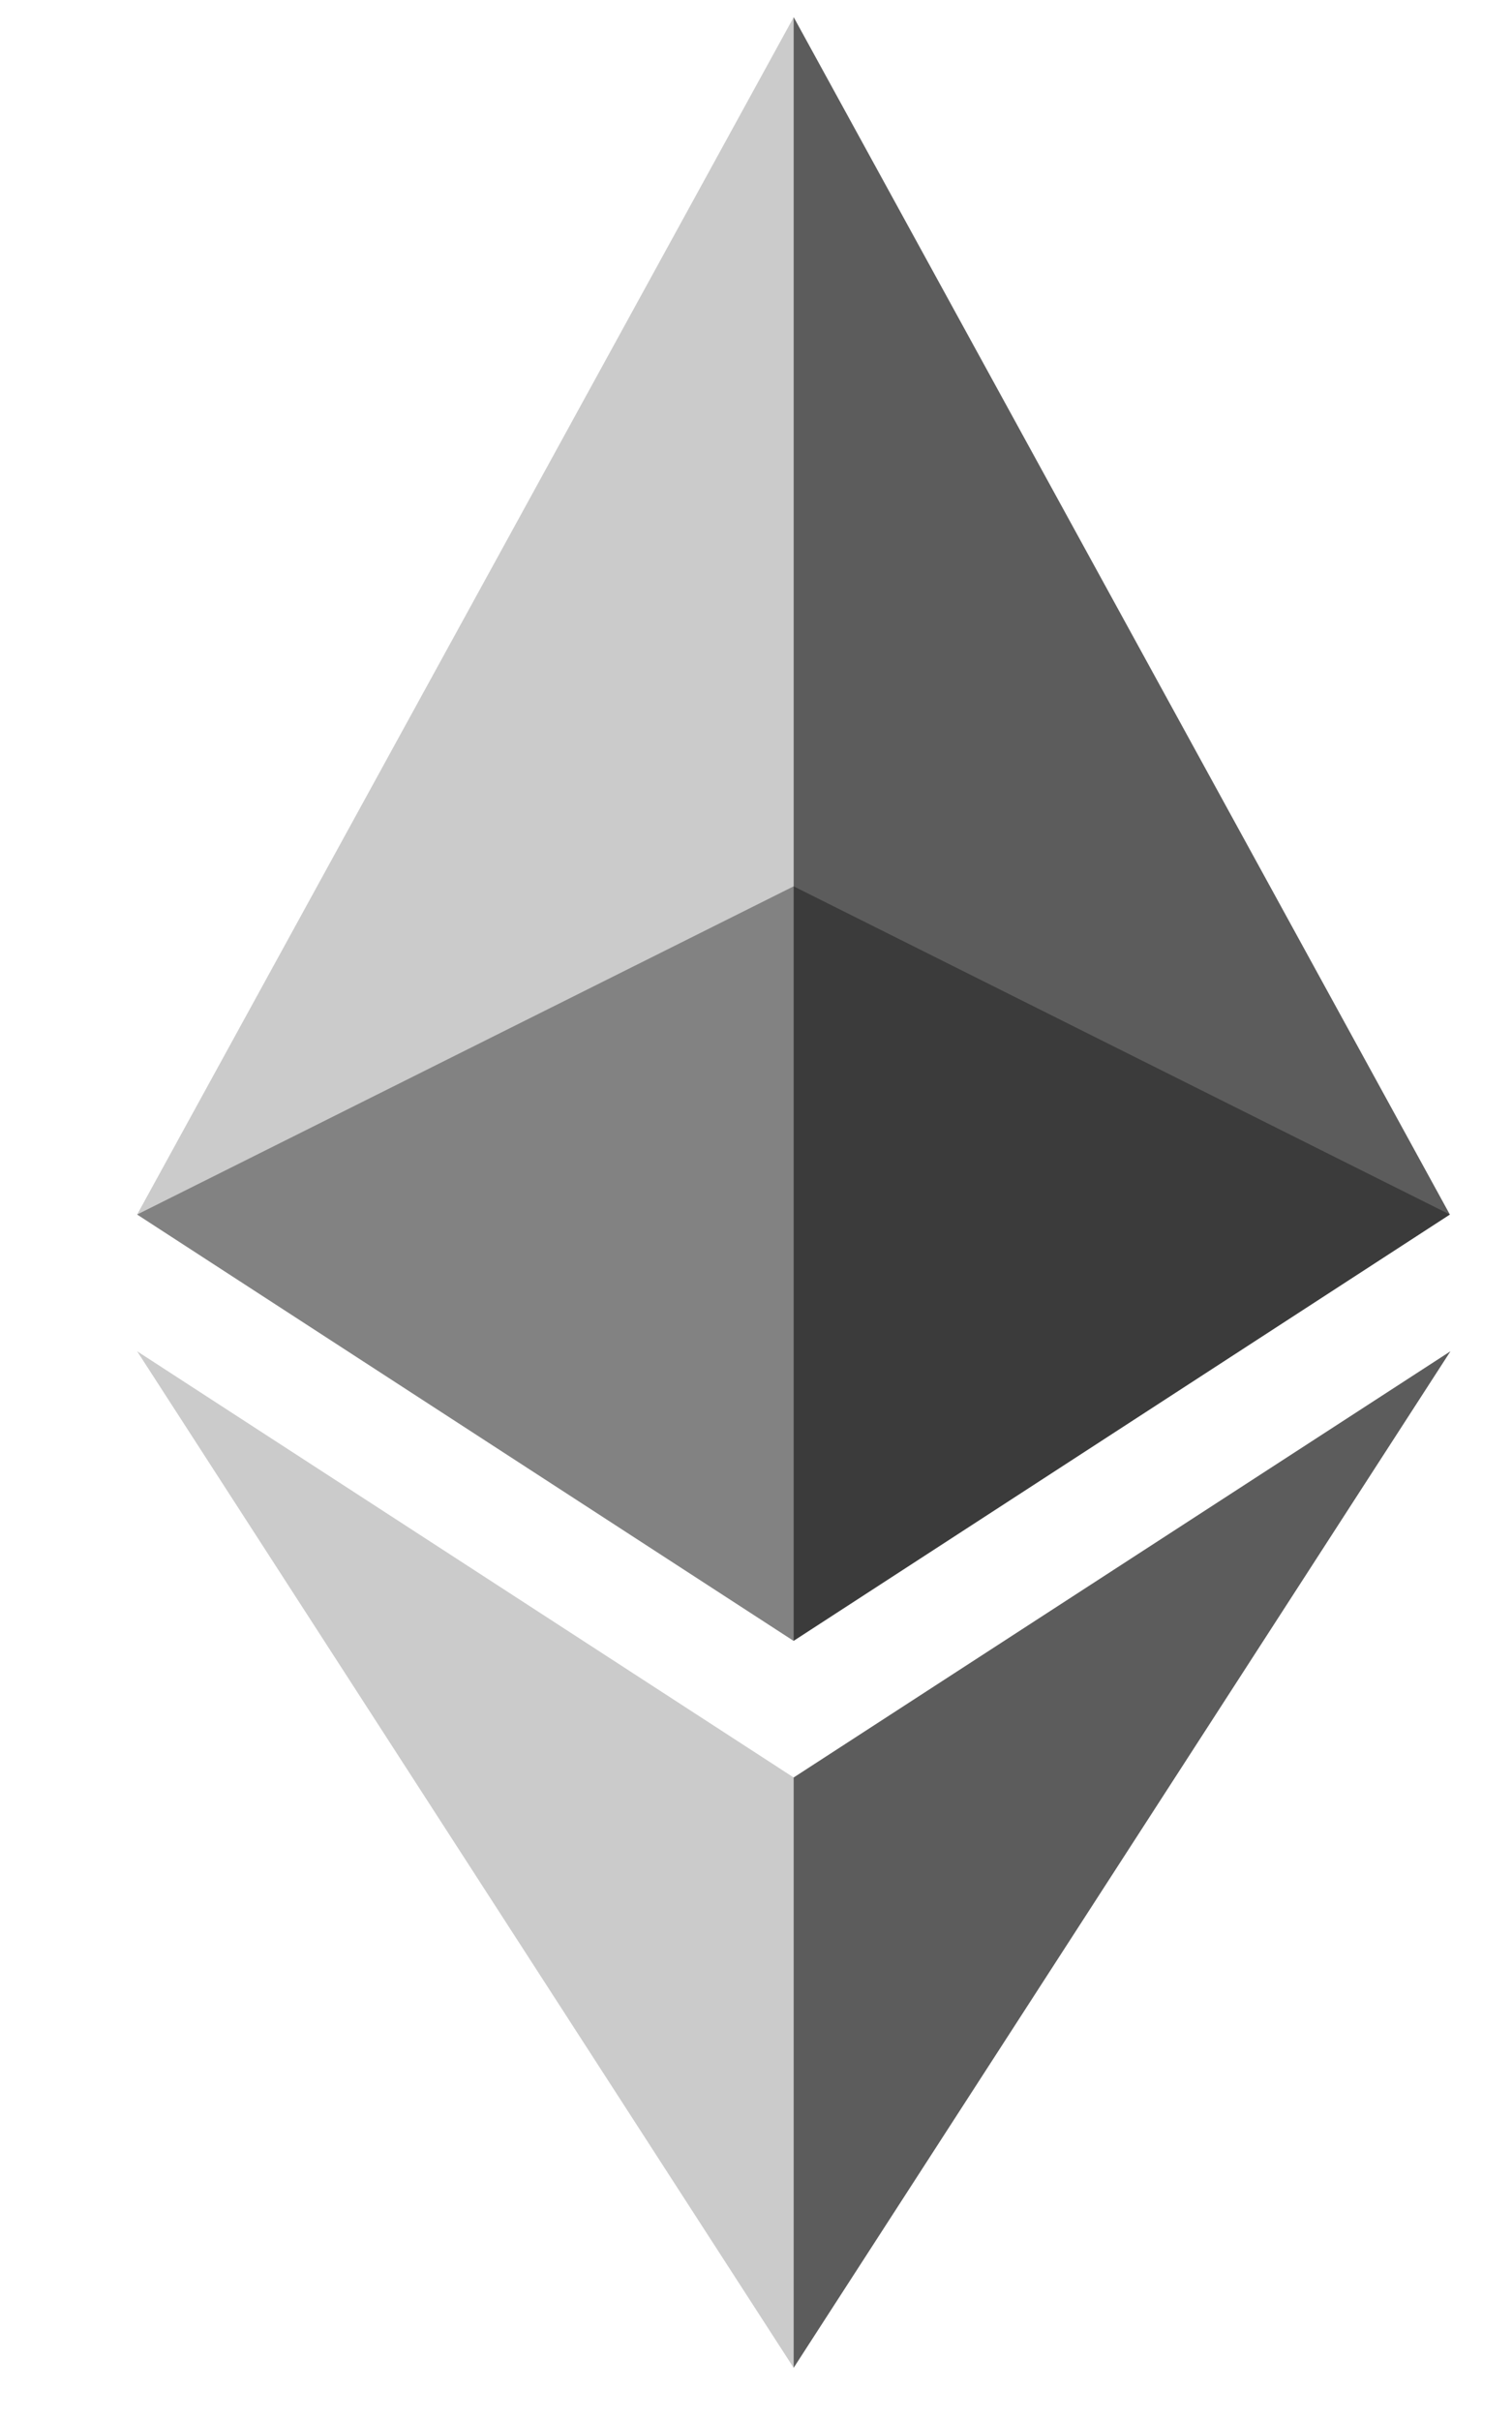
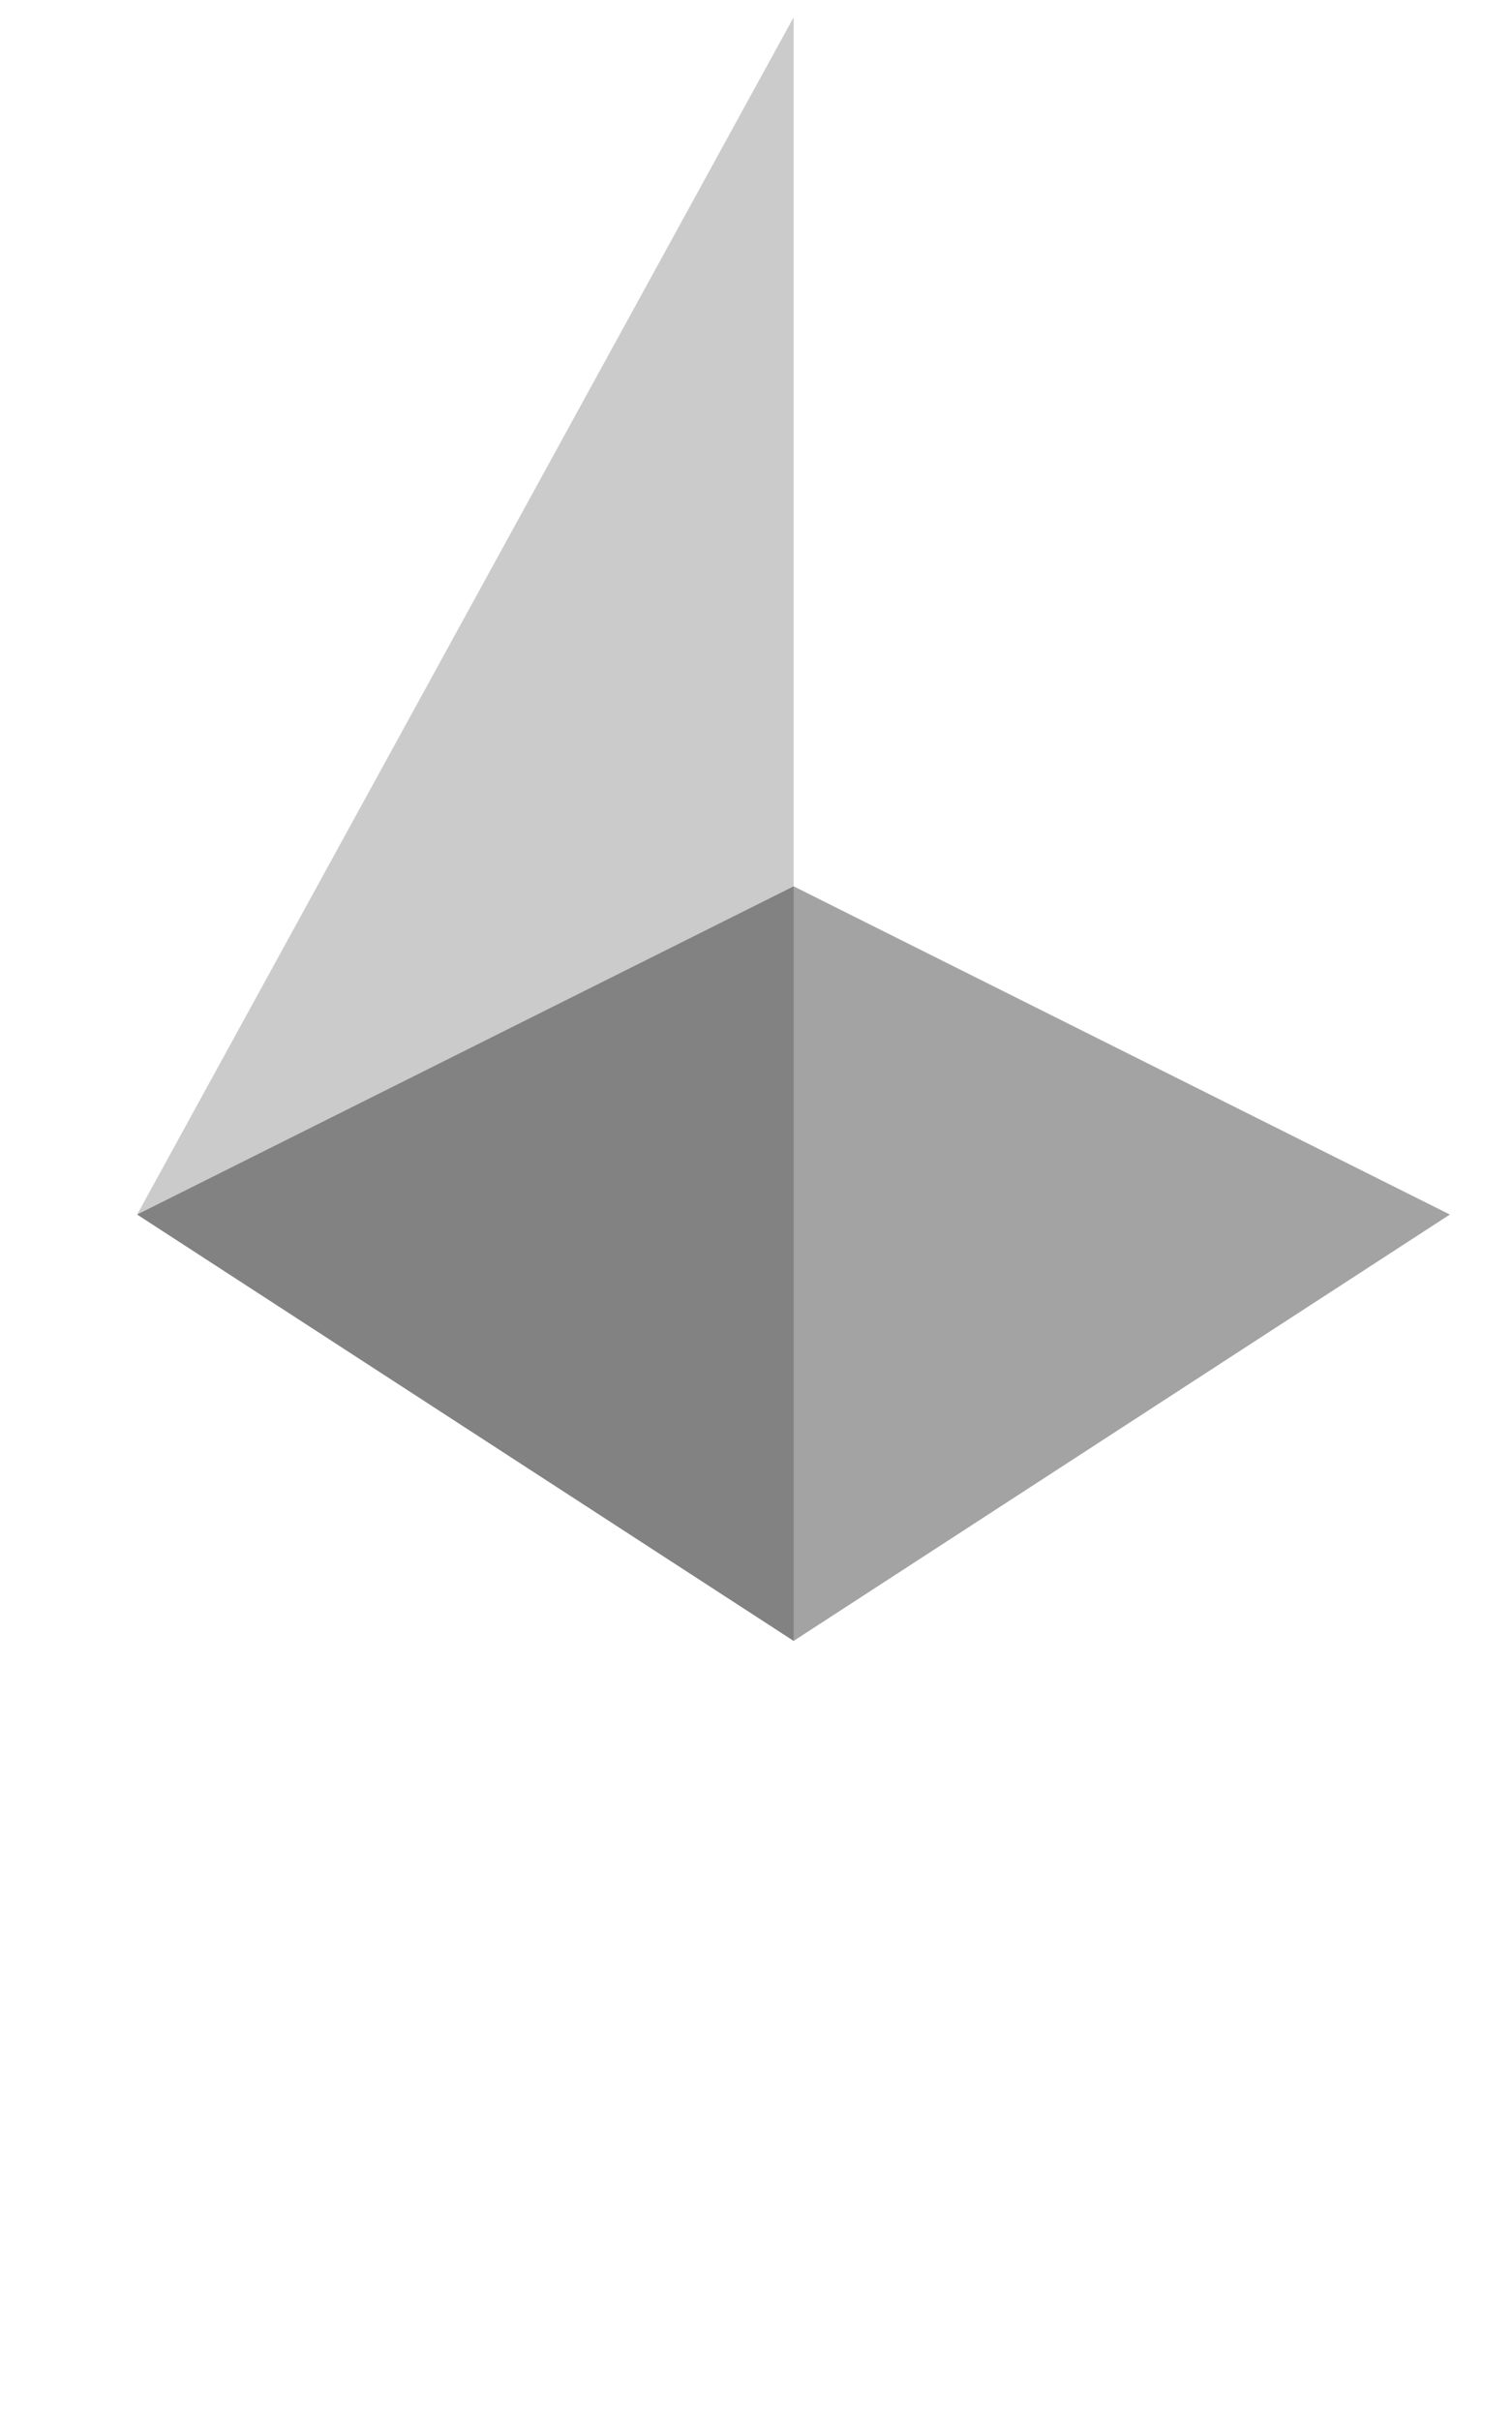
<svg xmlns="http://www.w3.org/2000/svg" width="10" height="16" viewBox="0 0 10 16" fill="none">
  <g opacity="0.6">
    <path opacity="0.6" d="M5.249 5.86L0.907 8.03L5.249 10.849L9.589 8.03L5.249 5.86Z" fill="#010101" />
  </g>
  <g opacity="0.45">
    <path opacity="0.45" d="M0.907 8.03L5.249 10.849V0.114L0.907 8.03Z" fill="#010101" />
  </g>
  <g opacity="0.8">
-     <path opacity="0.8" d="M5.249 0.113V10.848L9.589 8.03L5.249 0.113Z" fill="#010101" />
-   </g>
+     </g>
  <g opacity="0.45">
-     <path opacity="0.45" d="M0.907 8.934L5.249 15.655V11.752L0.907 8.934Z" fill="#010101" />
-   </g>
+     </g>
  <g opacity="0.8">
-     <path opacity="0.8" d="M5.249 11.752V15.655L9.593 8.934L5.249 11.752Z" fill="#010101" />
-   </g>
+     </g>
</svg>